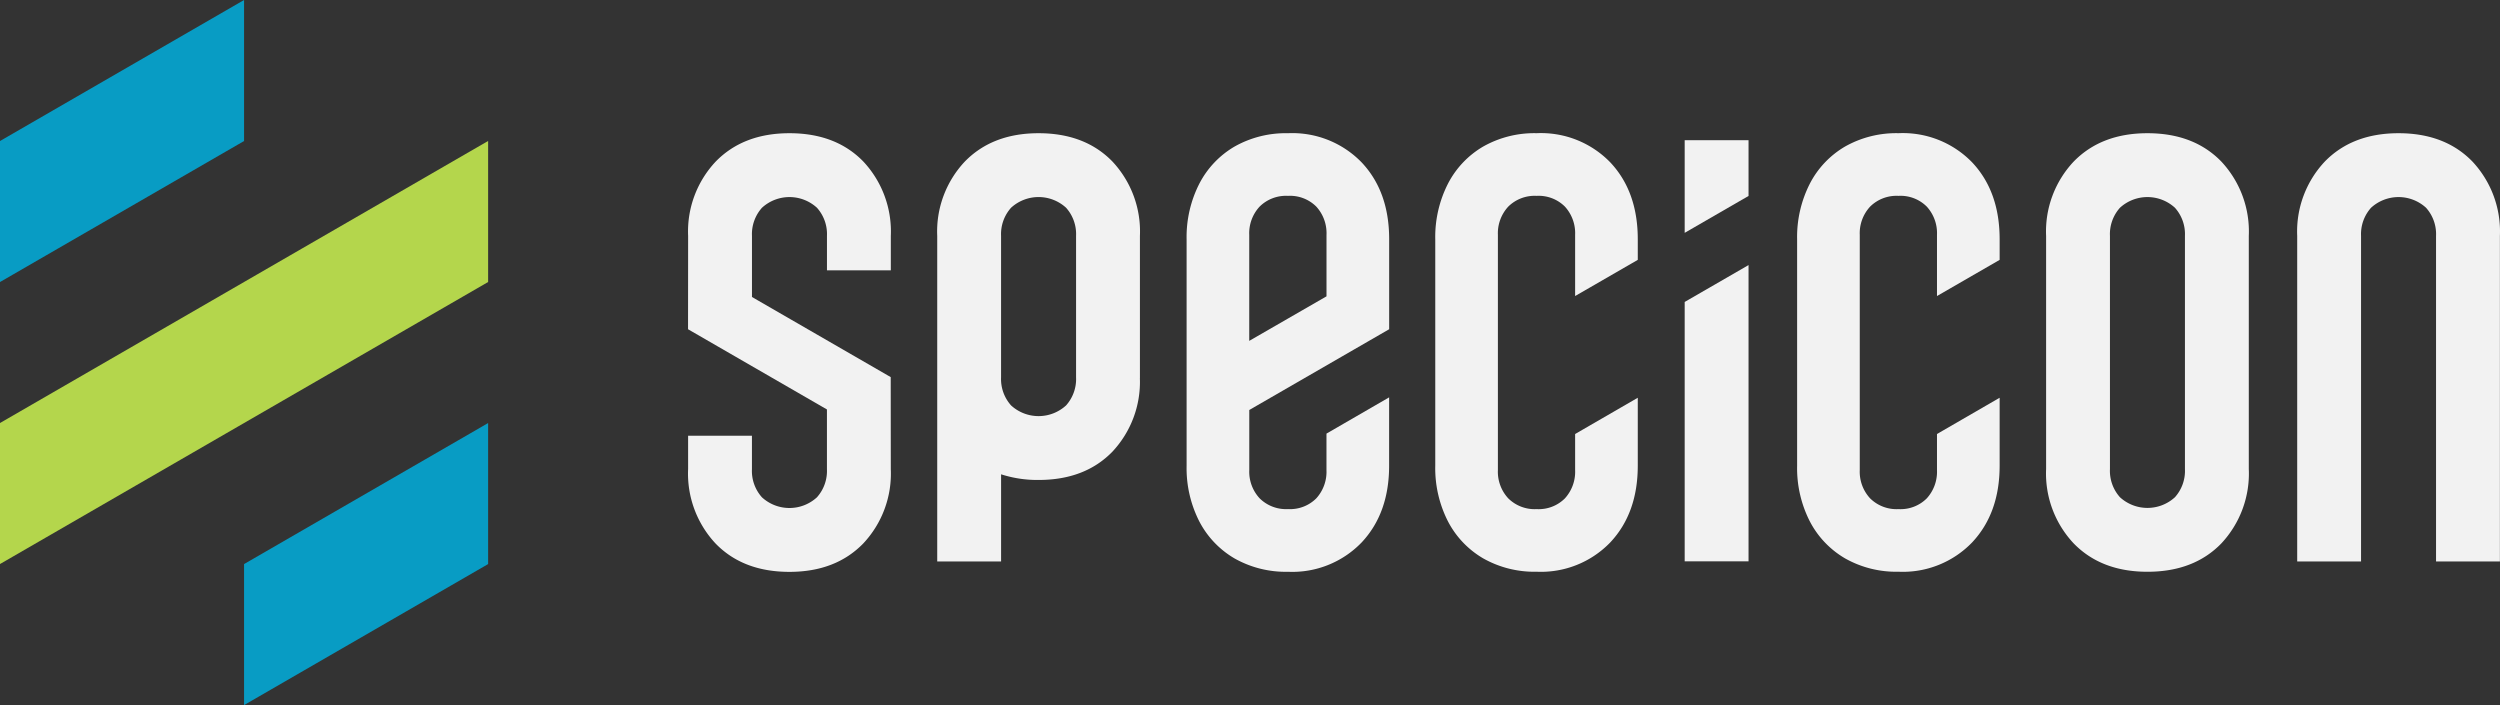
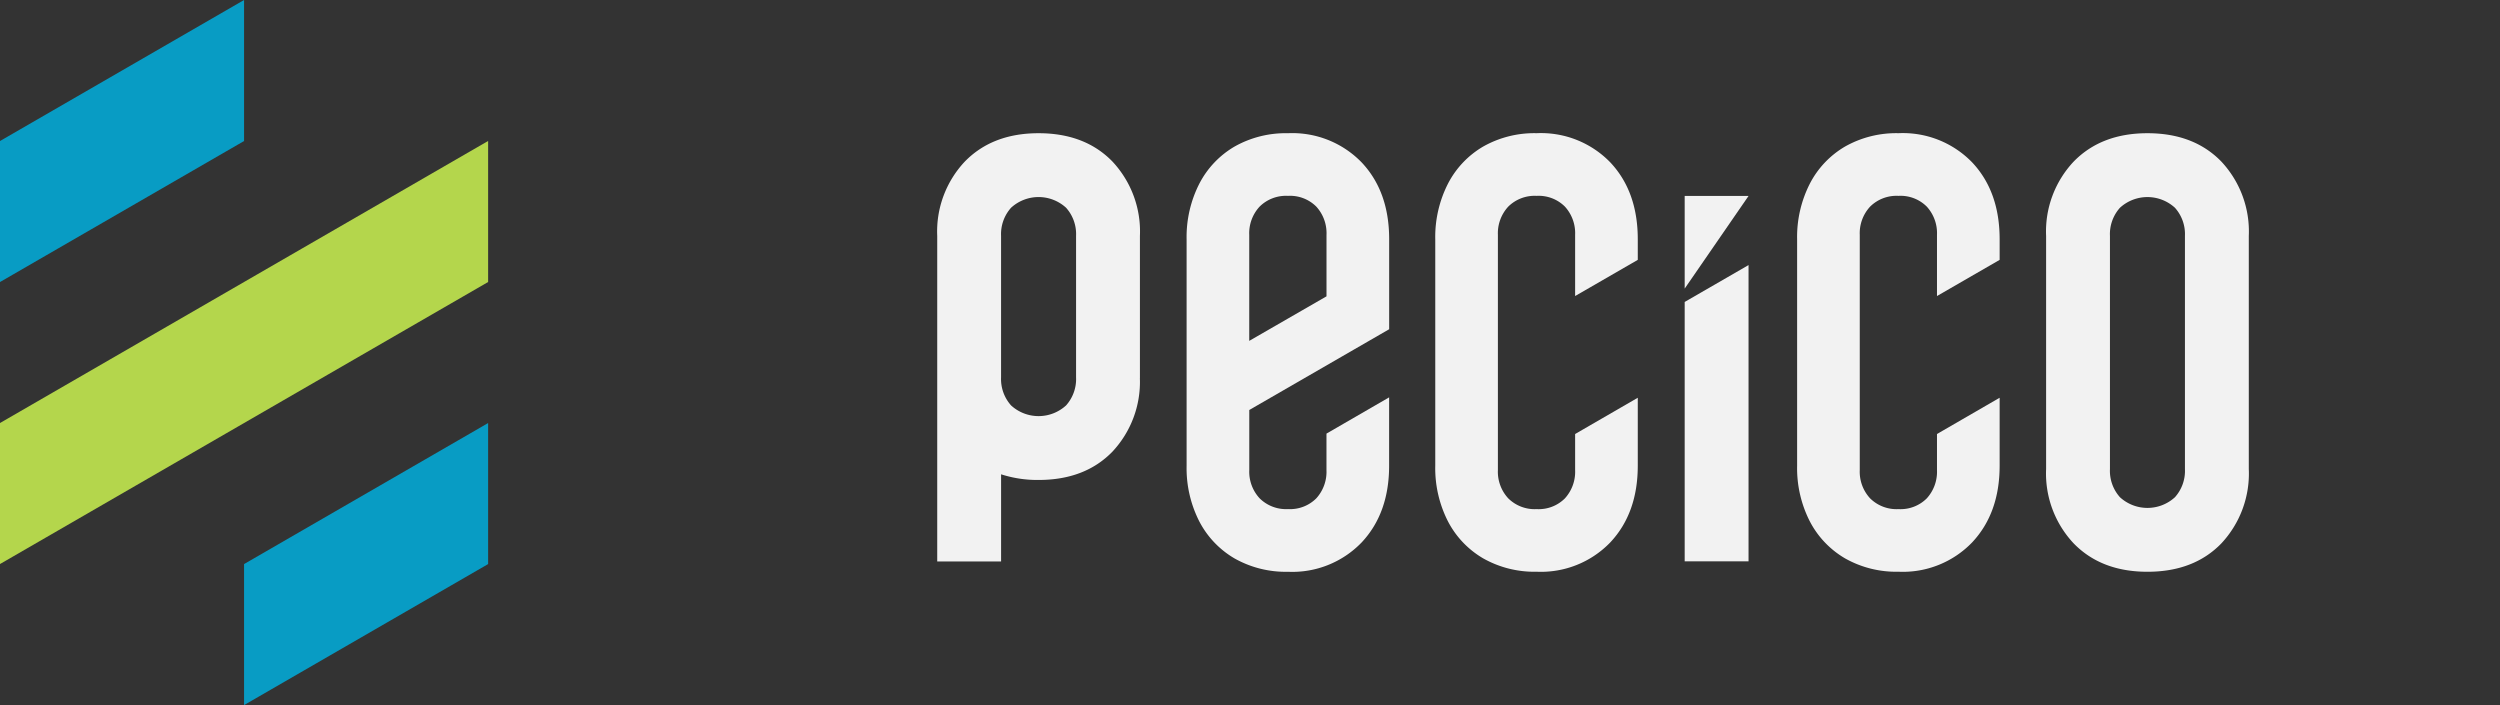
<svg xmlns="http://www.w3.org/2000/svg" width="350.015" height="98.717" viewBox="0 0 350.015 98.717">
  <rect x="0" y="0" width="350.015" height="98.717" fill="#333333" stroke="none" />
  <path id="Path_58" data-name="Path 58" d="M1364.388,441.734q-3.85-3.964-10.34-3.964-6.453,0-10.322,3.964a14.278,14.278,0,0,0-3.867,10.418v32.634a14.284,14.284,0,0,0,3.867,10.419q3.868,3.964,10.322,3.964,6.49,0,10.34-3.964a14.318,14.318,0,0,0,3.849-10.419V452.152a14.318,14.318,0,0,0-3.849-10.418Zm-5.091,43.053a5.54,5.54,0,0,1-1.4,3.946,5.7,5.7,0,0,1-7.7,0,5.539,5.539,0,0,1-1.4-3.946V452.152a5.539,5.539,0,0,1,1.4-3.945,5.7,5.7,0,0,1,7.7,0,5.54,5.54,0,0,1,1.4,3.945Z" transform="translate(-1053.392 -419.119)" fill="#f2f2f2" />
  <path id="Path_59" data-name="Path 59" d="M850.889,441.734q-3.85-3.964-10.34-3.964-6.453,0-10.322,3.964a14.28,14.28,0,0,0-3.867,10.418v45.577h8.94V485.524a16.513,16.513,0,0,0,5.249.792q6.49,0,10.34-3.964a14.283,14.283,0,0,0,3.843-10.282h.006V452.152a14.318,14.318,0,0,0-3.849-10.418Zm-5.091,30.2a5.539,5.539,0,0,1-1.4,3.946,5.7,5.7,0,0,1-7.7,0,5.538,5.538,0,0,1-1.4-3.946V452.149a5.538,5.538,0,0,1,1.4-3.945,5.7,5.7,0,0,1,7.7,0,5.537,5.537,0,0,1,1.4,3.945Z" transform="translate(-695.142 -419.119)" fill="#f2f2f2" />
-   <path id="Path_60" data-name="Path 60" d="M1456.14,497.723V452.152a14.285,14.285,0,0,1,3.867-10.418q3.868-3.964,10.322-3.964,6.49,0,10.34,3.964a14.318,14.318,0,0,1,3.849,10.418v45.571h-8.94V452.152a5.54,5.54,0,0,0-1.4-3.945,5.7,5.7,0,0,0-7.7,0,5.537,5.537,0,0,0-1.4,3.945v45.571Z" transform="translate(-1134.517 -419.119)" fill="#f2f2f2" />
  <path id="Path_61" data-name="Path 61" d="M966.338,441.849a13.5,13.5,0,0,0-10.3-4.078,14.548,14.548,0,0,0-7.465,1.856,12.844,12.844,0,0,0-4.958,5.221,16.43,16.43,0,0,0-1.775,7.773v31.7a16.4,16.4,0,0,0,1.775,7.794,12.87,12.87,0,0,0,4.958,5.2,14.563,14.563,0,0,0,7.465,1.856,13.47,13.47,0,0,0,10.3-4.1q3.855-4.1,3.855-10.751v-9.569l-8.771,5.076v5.1A5.534,5.534,0,0,1,960,488.886a5.183,5.183,0,0,1-3.958,1.509,5.254,5.254,0,0,1-3.979-1.509,5.482,5.482,0,0,1-1.448-3.958V476.52L970.2,465.213v-12.6Q970.2,445.928,966.338,441.849ZM950.61,466.843V452.007a5.481,5.481,0,0,1,1.448-3.958,5.25,5.25,0,0,1,3.979-1.509A5.194,5.194,0,0,1,960,448.049a5.521,5.521,0,0,1,1.427,3.958v8.6Z" transform="translate(-775.708 -419.119)" fill="#f2f2f2" />
-   <path id="Path_62" data-name="Path 62" d="M1181.43,448.8v-7.806h-8.94v12.97Z" transform="translate(-936.624 -421.365)" fill="#f2f2f2" />
+   <path id="Path_62" data-name="Path 62" d="M1181.43,448.8h-8.94v12.97Z" transform="translate(-936.624 -421.365)" fill="#f2f2f2" />
  <path id="Path_63" data-name="Path 63" d="M1172.49,503.994v36.314h8.94V498.83Z" transform="translate(-936.624 -461.718)" fill="#f2f2f2" />
  <path id="Path_64" data-name="Path 64" d="M1076.572,484.925a5.534,5.534,0,0,1-1.427,3.958,5.183,5.183,0,0,1-3.958,1.509,5.254,5.254,0,0,1-3.979-1.509,5.482,5.482,0,0,1-1.448-3.958V452a5.483,5.483,0,0,1,1.448-3.958,5.25,5.25,0,0,1,3.979-1.509,5.194,5.194,0,0,1,3.958,1.509,5.52,5.52,0,0,1,1.427,3.958v8.559l8.771-5.064v-2.884q0-6.689-3.855-10.772a13.5,13.5,0,0,0-10.3-4.079,14.548,14.548,0,0,0-7.465,1.856,12.846,12.846,0,0,0-4.958,5.221,16.428,16.428,0,0,0-1.775,7.773v31.7a16.385,16.385,0,0,0,1.775,7.791,12.87,12.87,0,0,0,4.958,5.2,14.561,14.561,0,0,0,7.465,1.856,13.469,13.469,0,0,0,10.3-4.1q3.855-4.1,3.855-10.751V474.8l-8.771,5.076Z" transform="translate(-856.045 -419.112)" fill="#f2f2f2" />
  <path id="Path_65" data-name="Path 65" d="M1244.142,484.925a5.534,5.534,0,0,1-1.427,3.958,5.183,5.183,0,0,1-3.958,1.509,5.255,5.255,0,0,1-3.979-1.509,5.483,5.483,0,0,1-1.448-3.958V452a5.483,5.483,0,0,1,1.448-3.958,5.25,5.25,0,0,1,3.979-1.509,5.194,5.194,0,0,1,3.958,1.509,5.519,5.519,0,0,1,1.427,3.958v8.559l8.771-5.064v-2.884q0-6.689-3.855-10.772a13.5,13.5,0,0,0-10.3-4.079,14.549,14.549,0,0,0-7.465,1.856,12.845,12.845,0,0,0-4.958,5.221,16.428,16.428,0,0,0-1.775,7.773v31.7a16.384,16.384,0,0,0,1.775,7.791,12.872,12.872,0,0,0,4.958,5.2,14.564,14.564,0,0,0,7.465,1.856,13.469,13.469,0,0,0,10.3-4.1q3.855-4.1,3.855-10.751V474.8l-8.771,5.076Z" transform="translate(-972.952 -419.112)" fill="#f2f2f2" />
-   <path id="Path_66" data-name="Path 66" d="M721.312,448.207a5.7,5.7,0,0,1,7.7,0,5.538,5.538,0,0,1,1.4,3.945v4.813h8.94v-4.813a14.323,14.323,0,0,0-3.849-10.418q-3.85-3.964-10.34-3.964-6.454,0-10.322,3.964a14.28,14.28,0,0,0-3.867,10.418l-.012,13.064,19.446,11.229V484.8a5.538,5.538,0,0,1-1.4,3.945,5.7,5.7,0,0,1-7.7,0,5.538,5.538,0,0,1-1.4-3.945v-4.68h-8.937v4.68a14.322,14.322,0,0,0,3.849,10.419q3.85,3.964,10.34,3.964,6.453,0,10.322-3.964a14.28,14.28,0,0,0,3.867-10.419l-.012-12.883L719.912,460.7V452.15a5.533,5.533,0,0,1,1.4-3.943Z" transform="translate(-614.632 -419.119)" fill="#f2f2f2" />
  <path id="Path_67" data-name="Path 67" d="M426.52,395.823l-34.17,19.743V395.823l34.17-19.743Z" transform="translate(-392.35 -376.08)" fill="#089cc4" />
  <path id="Path_68" data-name="Path 68" d="M460.69,461.106l-68.34,39.485V480.848l68.34-39.488Z" transform="translate(-392.35 -421.623)" fill="#b4d64c" />
  <path id="Path_69" data-name="Path 69" d="M539.54,591.726l-34.17,19.743V591.726l34.17-19.746Z" transform="translate(-471.2 -512.752)" fill="#089cc4" />
</svg>